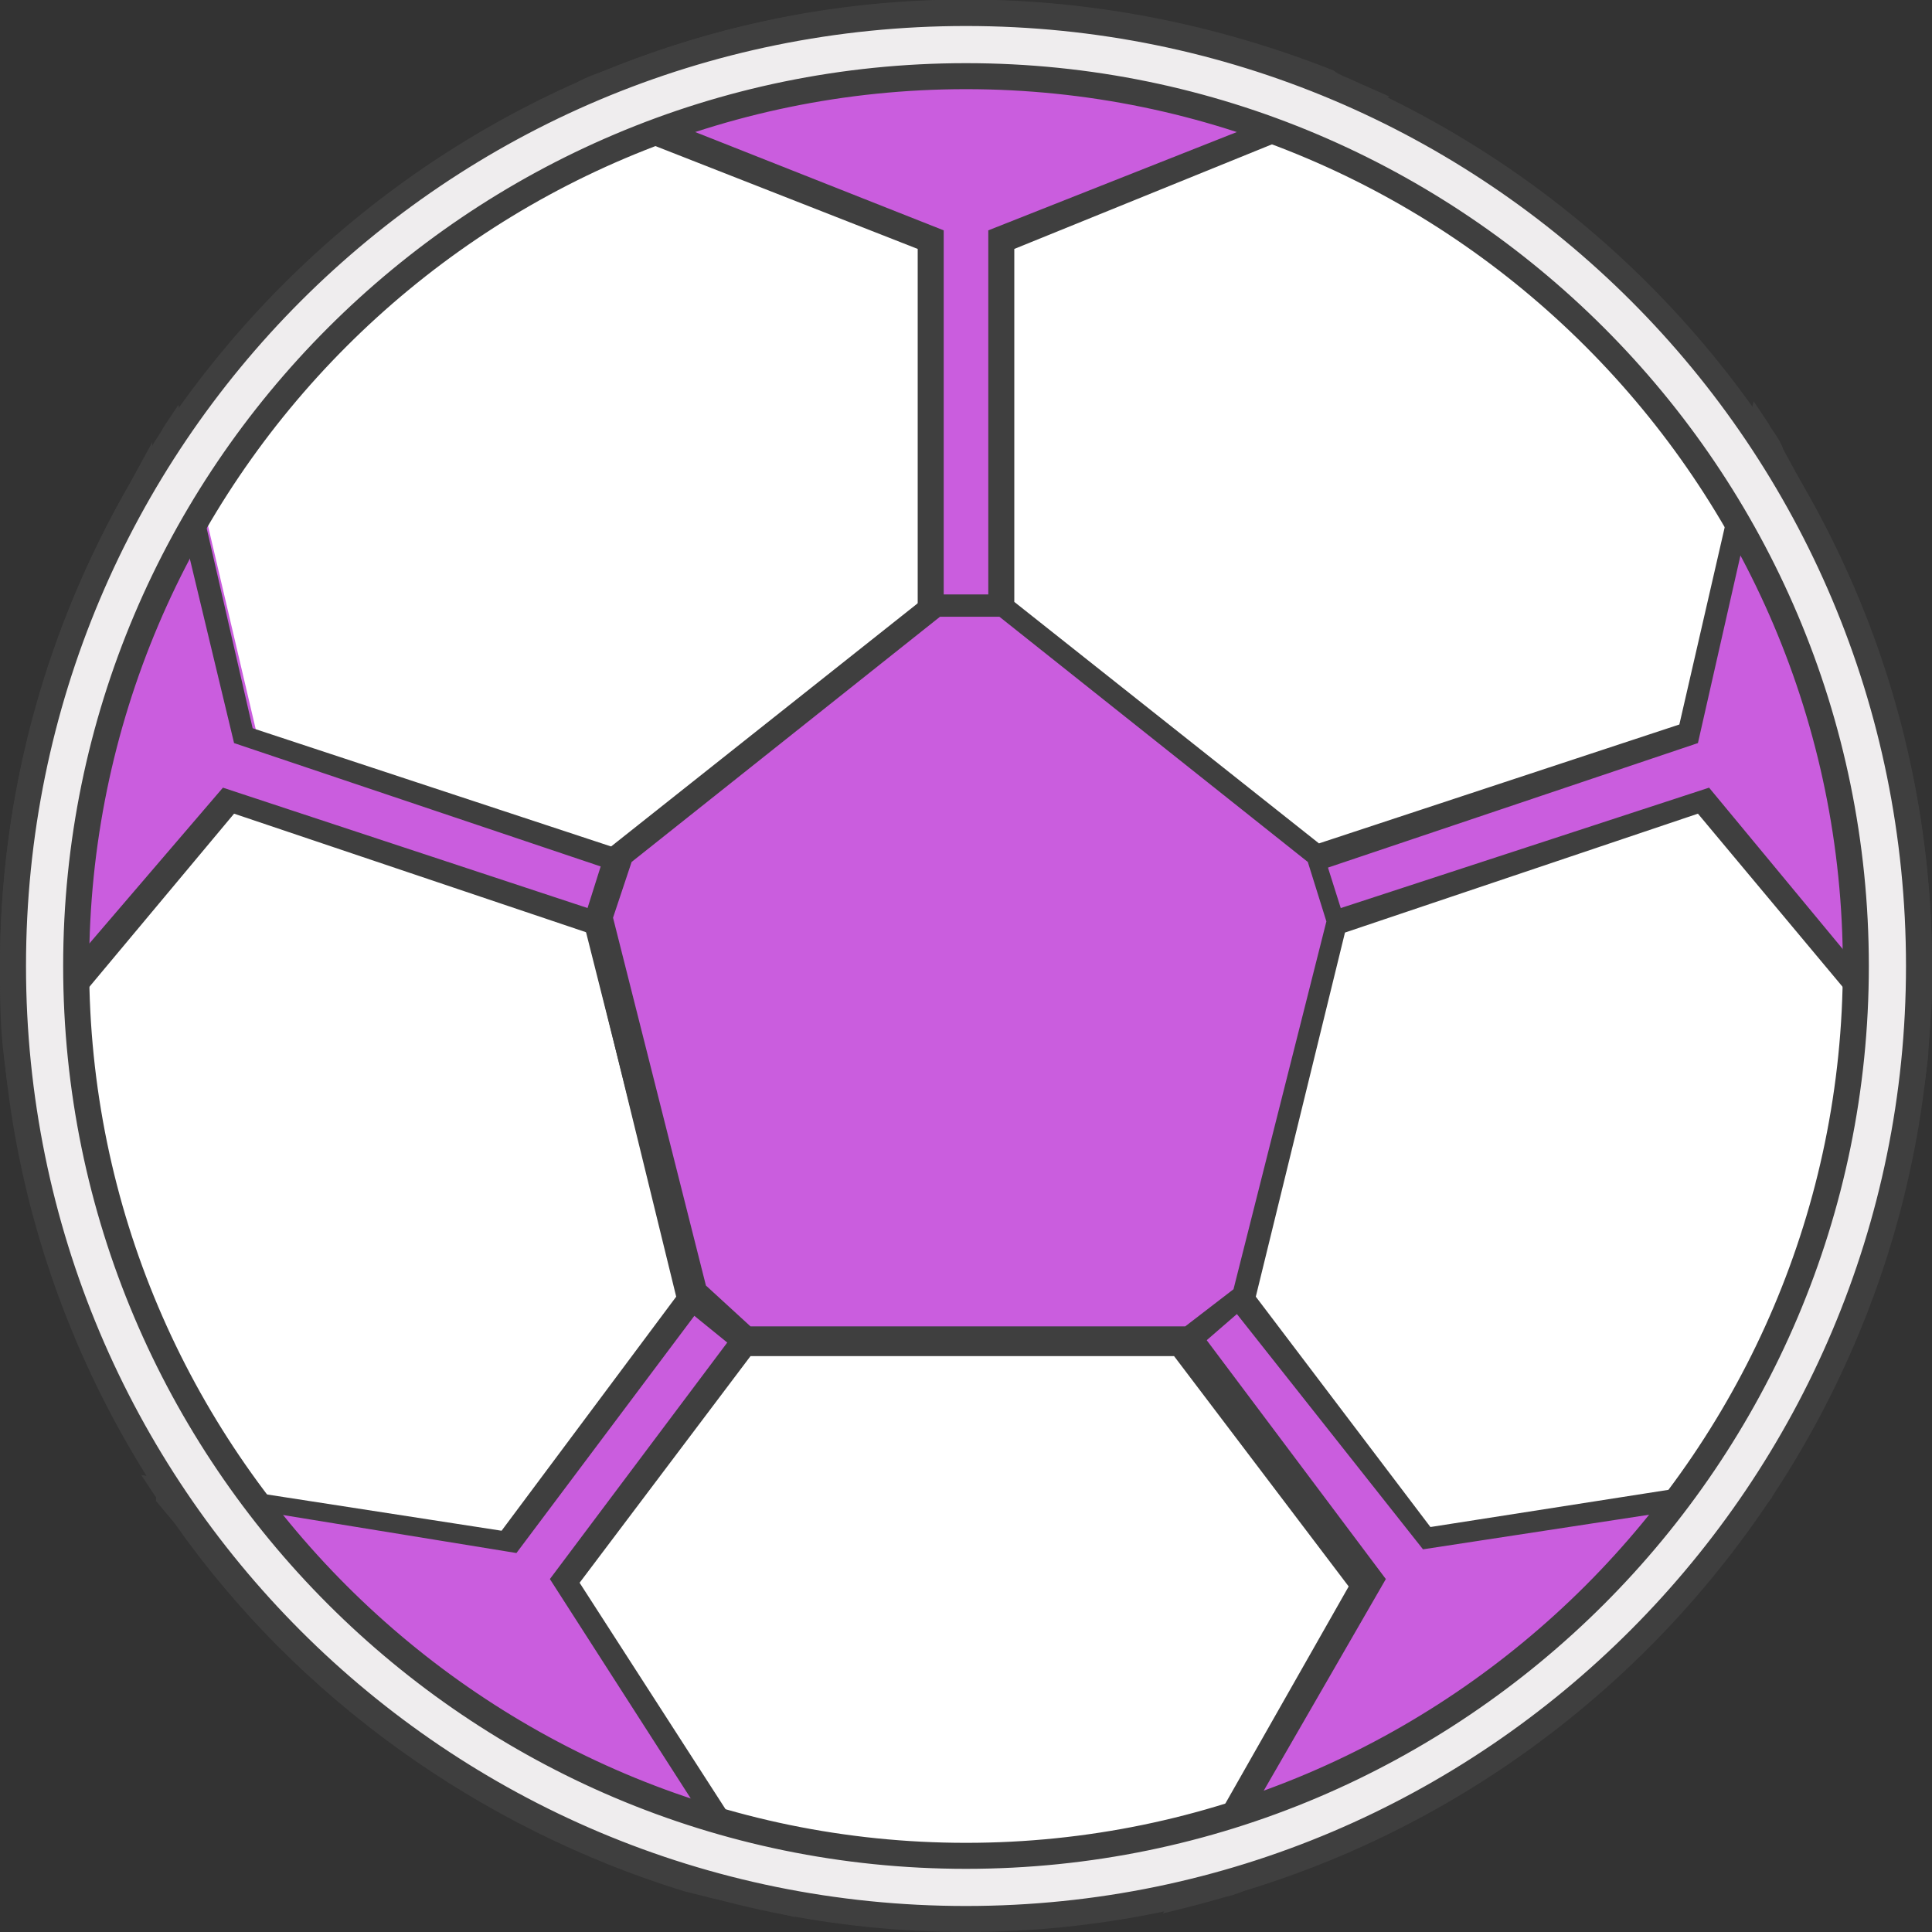
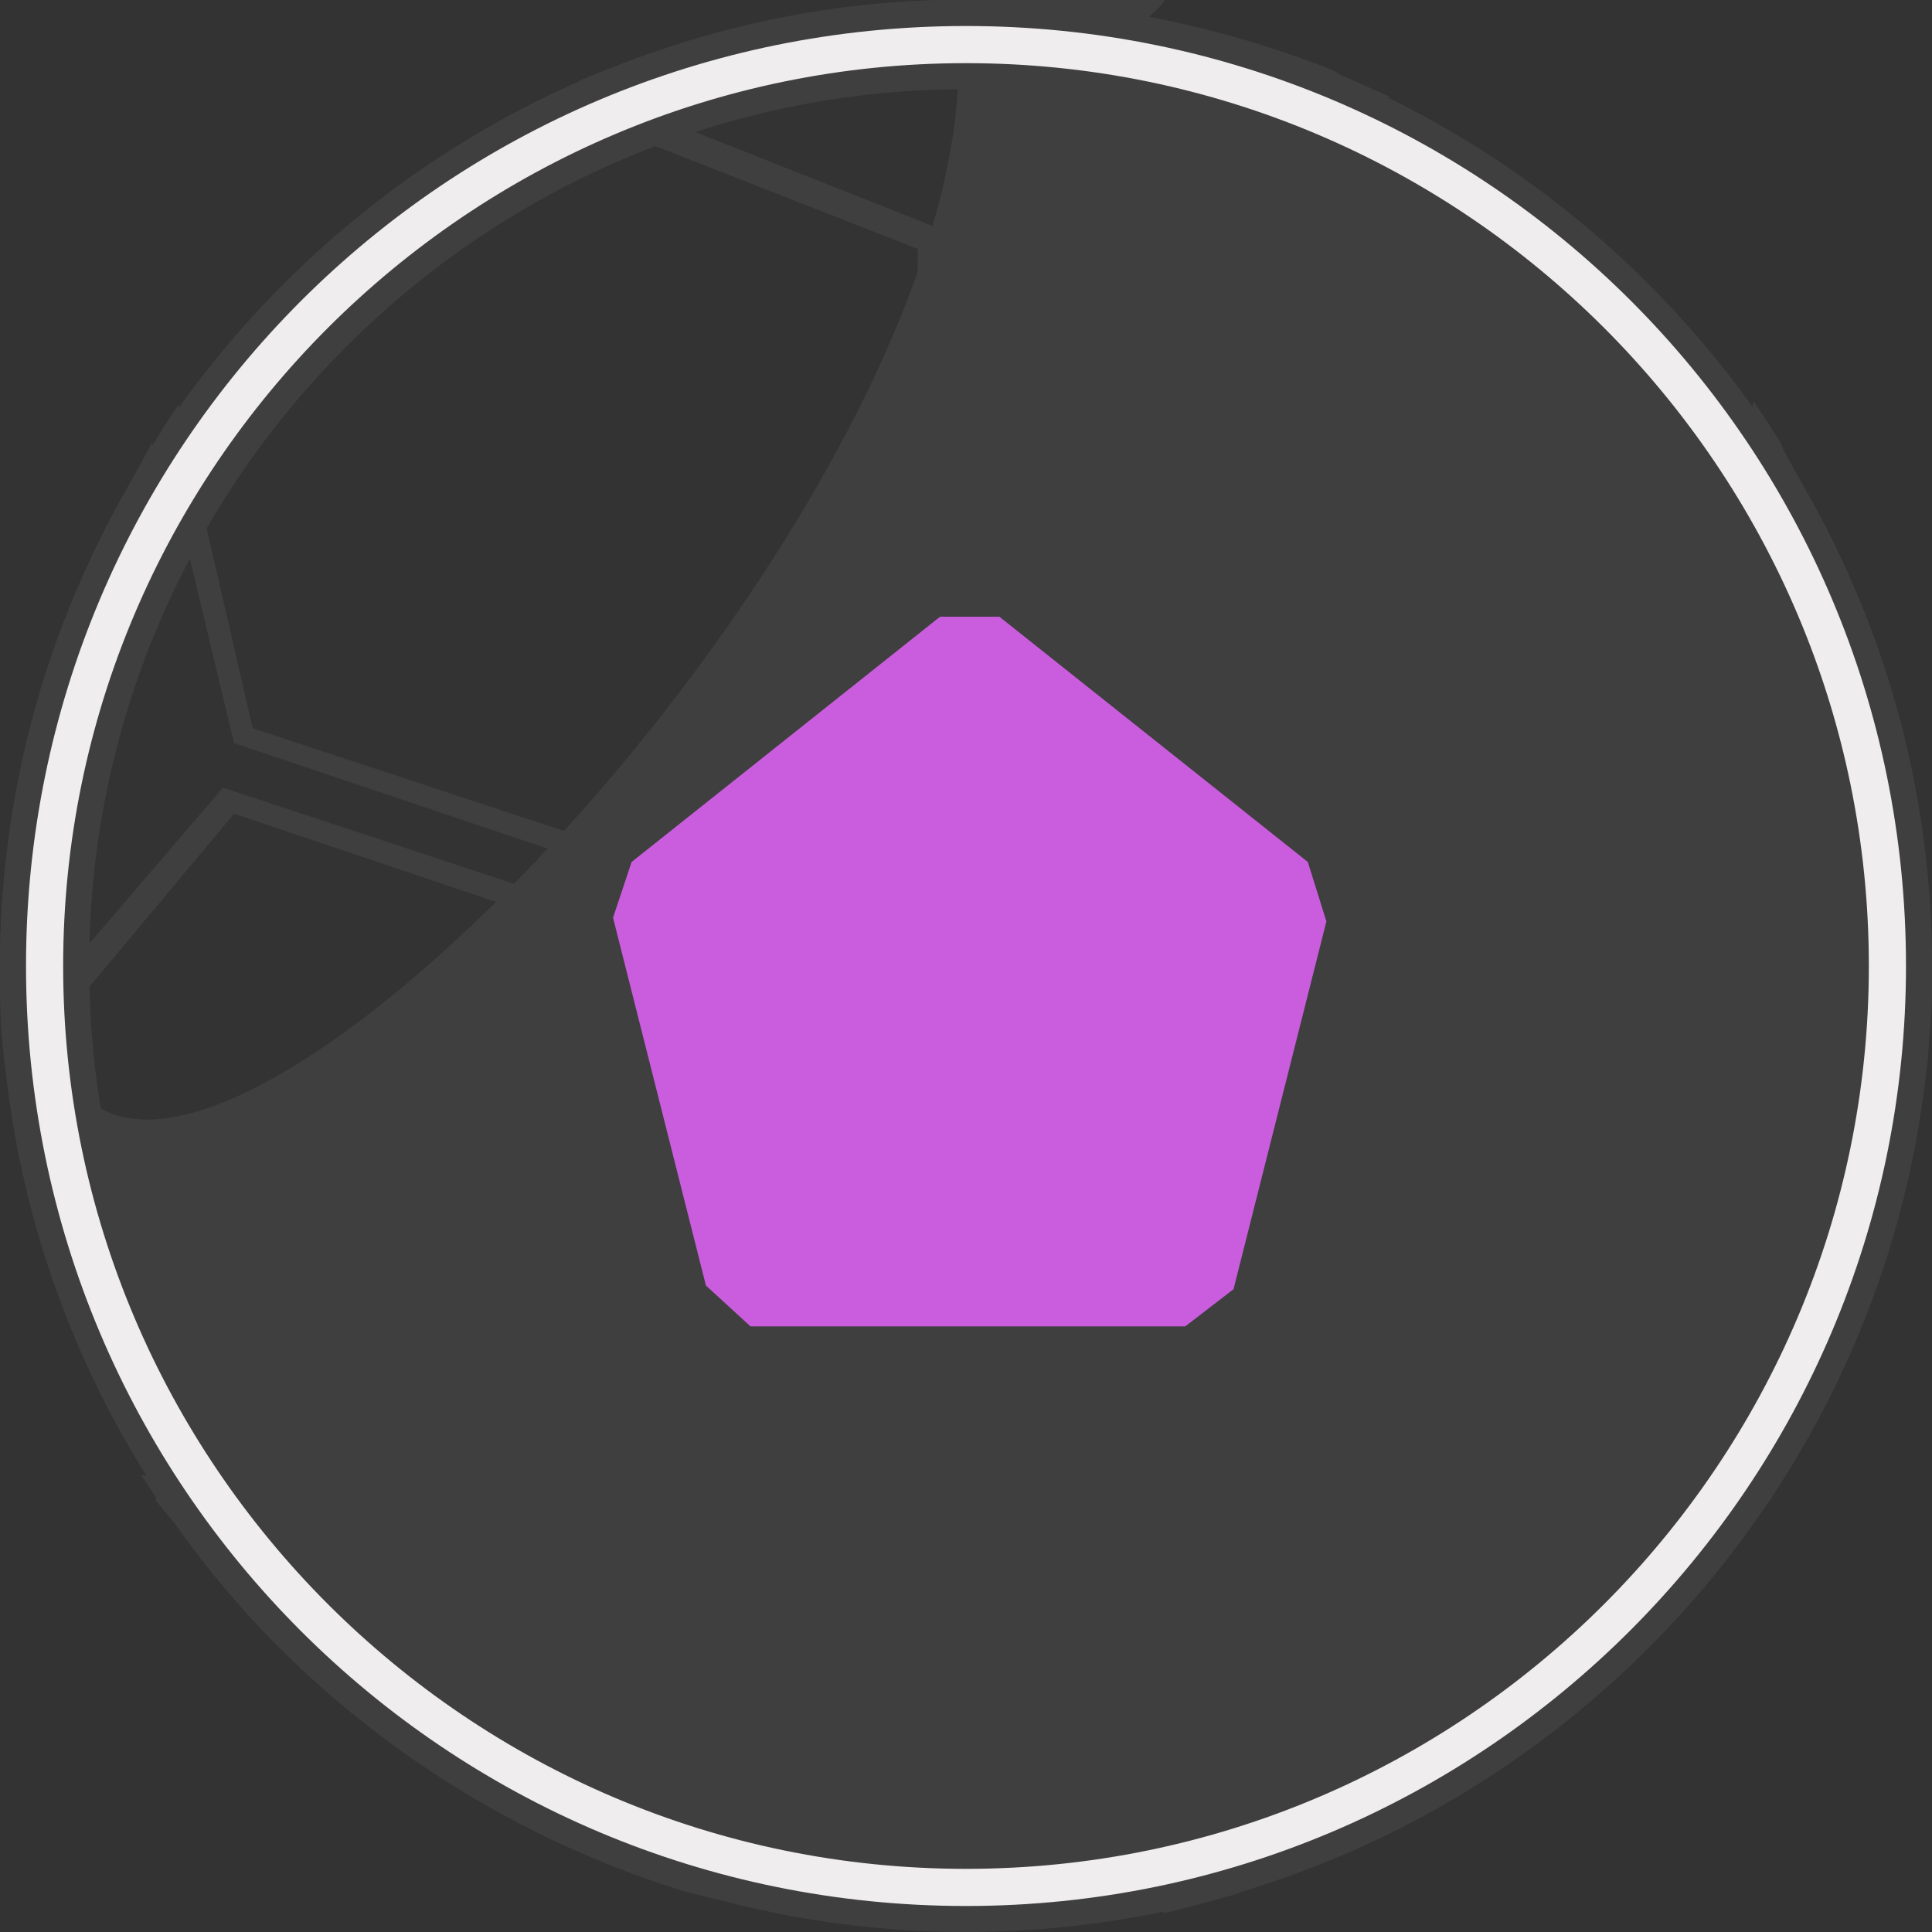
<svg xmlns="http://www.w3.org/2000/svg" version="1.1" id="Layer_1" x="0px" y="0px" viewBox="0 0 52 52" style="enable-background:new 0 0 52 52;" xml:space="preserve">
  <rect x="0" y="0" width="52" height="52" fill="#333333" stroke="none" />
  <style type="text/css">
	.st0{fill:#FFFFFF;}
	.st1{fill:#3F3F3F;}
	.st2{fill:#CA5DDE;}
	.st3{fill:#EFEDEE;}
</style>
  <g>
-     <circle class="st0" cx="25.8" cy="26.2" r="24.9" />
-     <path class="st1" d="M25.8,51.4c-13.9,0-25.2-11.3-25.2-25.2S11.9,1,25.8,1S51,12.3,51,26.2S39.6,51.4,25.8,51.4z M25.8,1.7   c-13.5,0-24.5,11-24.5,24.5s11,24.5,24.5,24.5s24.5-11,24.5-24.5S39.3,1.7,25.8,1.7z" />
+     <path class="st1" d="M25.8,51.4c-13.9,0-25.2-11.3-25.2-25.2S11.9,1,25.8,1S51,12.3,51,26.2S39.6,51.4,25.8,51.4z M25.8,1.7   c-13.5,0-24.5,11-24.5,24.5s24.5-11,24.5-24.5S39.3,1.7,25.8,1.7z" />
  </g>
  <g>
    <g>
-       <path class="st2" d="M48.3,13.4L48.3,13.4c-0.3-0.6-0.7-1.1-1-1.7l-1.9,8.1l-10,3.3L27,16.4v-10l9.6-3.8l-0.2-0.1    c-0.2-0.1-0.4-0.2-0.6-0.3c-6.2-2.5-13.1-2.5-19.3,0c-0.3,0.1-0.5,0.2-0.7,0.3l-0.2,0.1l9.7,3.8v9.9L16.9,23l-10-3.3L5,11.6    c-0.3,0.5-0.6,1-0.9,1.5l0,0c-2.6,4-3.8,8.4-3.8,12.9c0,0.8,0,1.6,0.1,2.4l5.7-6.8l9.9,3.3L18.5,35l-4.9,6.5L4.5,40    c0.2,0.2,0.3,0.5,0.5,0.7l0,0c3.3,4.7,8.1,8.1,13.6,9.8l0,0c0.7,0.2,1.4,0.4,2.1,0.6l-5.5-8.6L20,36h12l4.9,6.5l-4.8,8.4    c0.6-0.1,1.2-0.3,1.8-0.5l0,0c5.3-1.7,9.9-5.1,13.1-9.7l0,0c0.2-0.2,0.3-0.5,0.5-0.7l-9.1,1.4l-4.9-6.5L36,24.8l9.9-3.3l5.7,6.8    c0.1-0.5,0.1-1.1,0.1-1.7c0-0.2,0-0.5,0-0.7C51.7,21.6,50.5,17.2,48.3,13.4z" />
      <path class="st1" d="M21.4,51.6l-0.8-0.2c-0.4-0.1-0.9-0.2-1.4-0.3l0,0l-0.8-0.2C12.9,49.2,8,45.7,4.7,41l-0.5-0.6l0,0    c0,0,0,0,0-0.1l-0.4-0.6l9.7,1.5l4.7-6.3l-2.4-9.8l-9.5-3.2l-6.1,7.3l-0.1-0.8C0,27.6,0,26.8,0,26c0-4.5,1.2-9,3.5-13l0.6-1.1V12    c0.1-0.2,0.2-0.3,0.3-0.5l0.4-0.6l2,8.7l9.7,3.2l8.2-6.5V6.7l-10.2-4l0.9-0.4C15.7,2.1,16,2,16.3,1.9c6.3-2.6,13.3-2.5,19.6,0    C36,2,36.3,2.1,36.5,2.2l0.9,0.4L27.3,6.7v9.5l8.2,6.5l9.7-3.2l2-8.7l0.4,0.6c0.1,0.2,0.3,0.4,0.4,0.7l0,0l0.6,1.1    C50.8,17.1,52,21.5,52,26c0,0.2,0,0.3,0,0.5v0.2c0,0.6-0.1,1.2-0.1,1.7l-0.1,0.8l-6.1-7.3l-9.5,3.2l-2.4,9.8l4.7,6.2l9.6-1.5    l-0.4,0.6c0,0,0,0,0,0.1l0,0l-0.5,0.6C44,45.5,39.3,49,34,50.7L33.2,51l0,0c-0.4,0.1-0.7,0.2-1.1,0.3l-0.8,0.2l5-8.8l-4.7-6.2    H20.2l-4.6,6.1L21.4,51.6z M17.9,50l0.8,0.2c0.5,0.1,0.9,0.3,1.3,0.4l-5.2-8.1l5.1-6.8h12.3l5.1,6.8l-4.5,7.8    c0.3-0.1,0.7-0.2,1-0.3l0.8-0.3l0,0c4.6-1.7,8.7-4.7,11.7-8.6l0,0l0.5-0.7l-8.5,1.3L33,35l2.6-10.4L46,21.2l5.3,6.4    c0-0.3,0-0.5,0-0.8v-0.2c0-0.2,0-0.3,0-0.5c0-4.2-1-8.3-3-12L48,13.5c-0.2-0.4-0.4-0.7-0.6-1L45.7,20l-10.4,3.5l-8.7-7V6.2    l9.1-3.6h-0.1C29.4,0,22.7,0,16.5,2.5c-0.1,0-0.1,0.1-0.2,0.1l9.1,3.6v10.3l-8.7,7L6.3,20l-1.8-7.5C4.3,12.8,4.2,13,4,13.3    l-0.2,0.4c-2.1,3.7-3.2,8-3.2,12.3c0,0.5,0,1,0,1.5L6,21.2l10.3,3.4L19,35l-5.1,6.8l-8.6-1.4l0.5,0.7l0,0    C8.8,45.3,13.1,48.3,17.9,50L17.9,50z" />
    </g>
    <g>
      <path class="st2" d="M20,36.1h0.3H32l1.5-1.1L36,24.9l-0.6-1.7L27,16.5h-1.8l-8.4,6.7l-0.6,1.7L18.7,35L20,36.1z" />
      <path class="st1" d="M32.1,36.4H19.9l-1.6-1.3l-2.6-10.3l0.6-1.9L25,16h2l8.6,6.9l0.6,1.9l-2.6,10.3L32.1,36.4z M20.2,35.7h11.7    l1.3-1l2.5-9.9l-0.5-1.6l-8.3-6.6h-1.6L17,23.2l-0.5,1.5l2.5,9.9L20.2,35.7z" />
    </g>
    <g>
      <path class="st3" d="M26,51.7C11.8,51.7,0.3,40.2,0.3,26S11.8,0.3,26,0.3S51.7,11.8,51.7,26C51.6,40.2,40.2,51.6,26,51.7z M26,2    C12.8,2,2,12.8,2,26s10.7,24,24,24s24-10.7,24-24C49.9,12.8,39.2,2.1,26,2z" />
      <path class="st1" d="M26,52L26,52C11.7,52,0,40.3,0,26S11.7,0,26,0s26,11.7,26,26S40.3,52,26,52z M26,0.7C12,0.7,0.7,12,0.7,26    S12,51.3,26,51.3S51.3,39.9,51.3,26C51.3,12,40,0.7,26,0.7z M26,50.3C12.6,50.3,1.7,39.4,1.7,26S12.6,1.7,26,1.7l0,0    c13.4,0,24.3,10.9,24.3,24.3S39.4,50.3,26,50.3z M26,2.4C13,2.4,2.4,13,2.4,26S13,49.6,26,49.6S49.6,39,49.6,26S39,2.4,26,2.4    L26,2.4z" />
    </g>
  </g>
</svg>